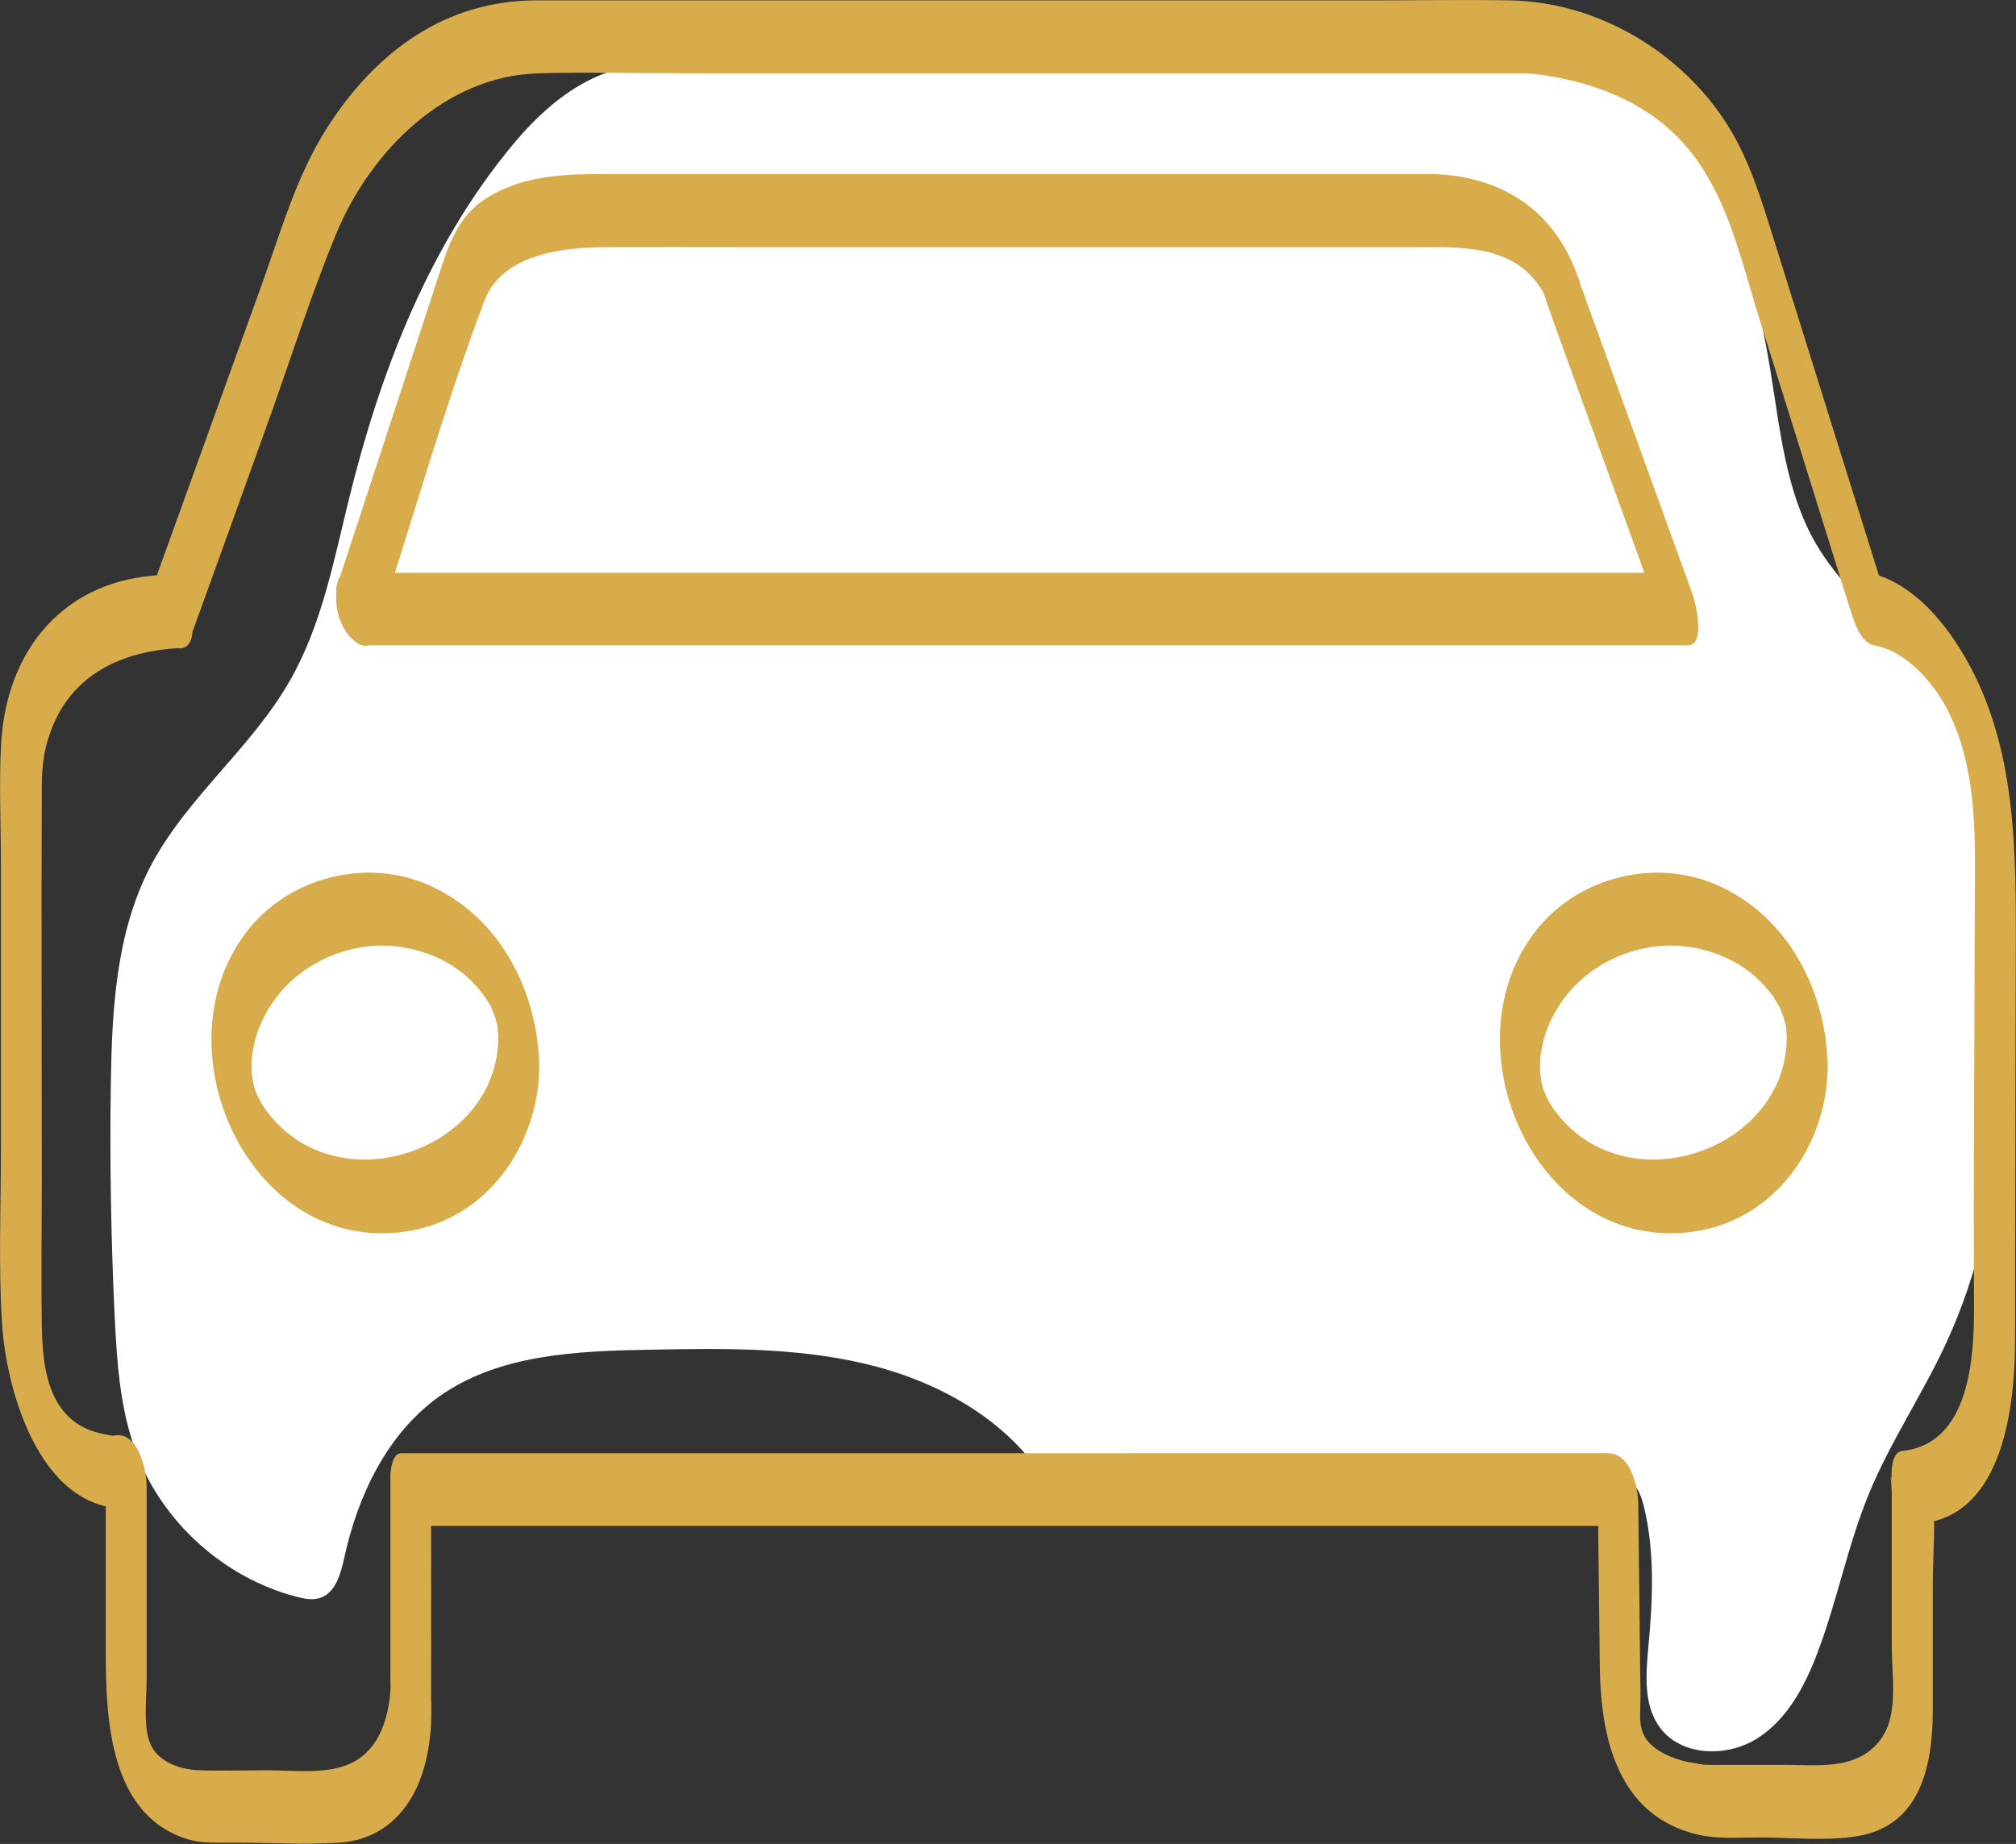
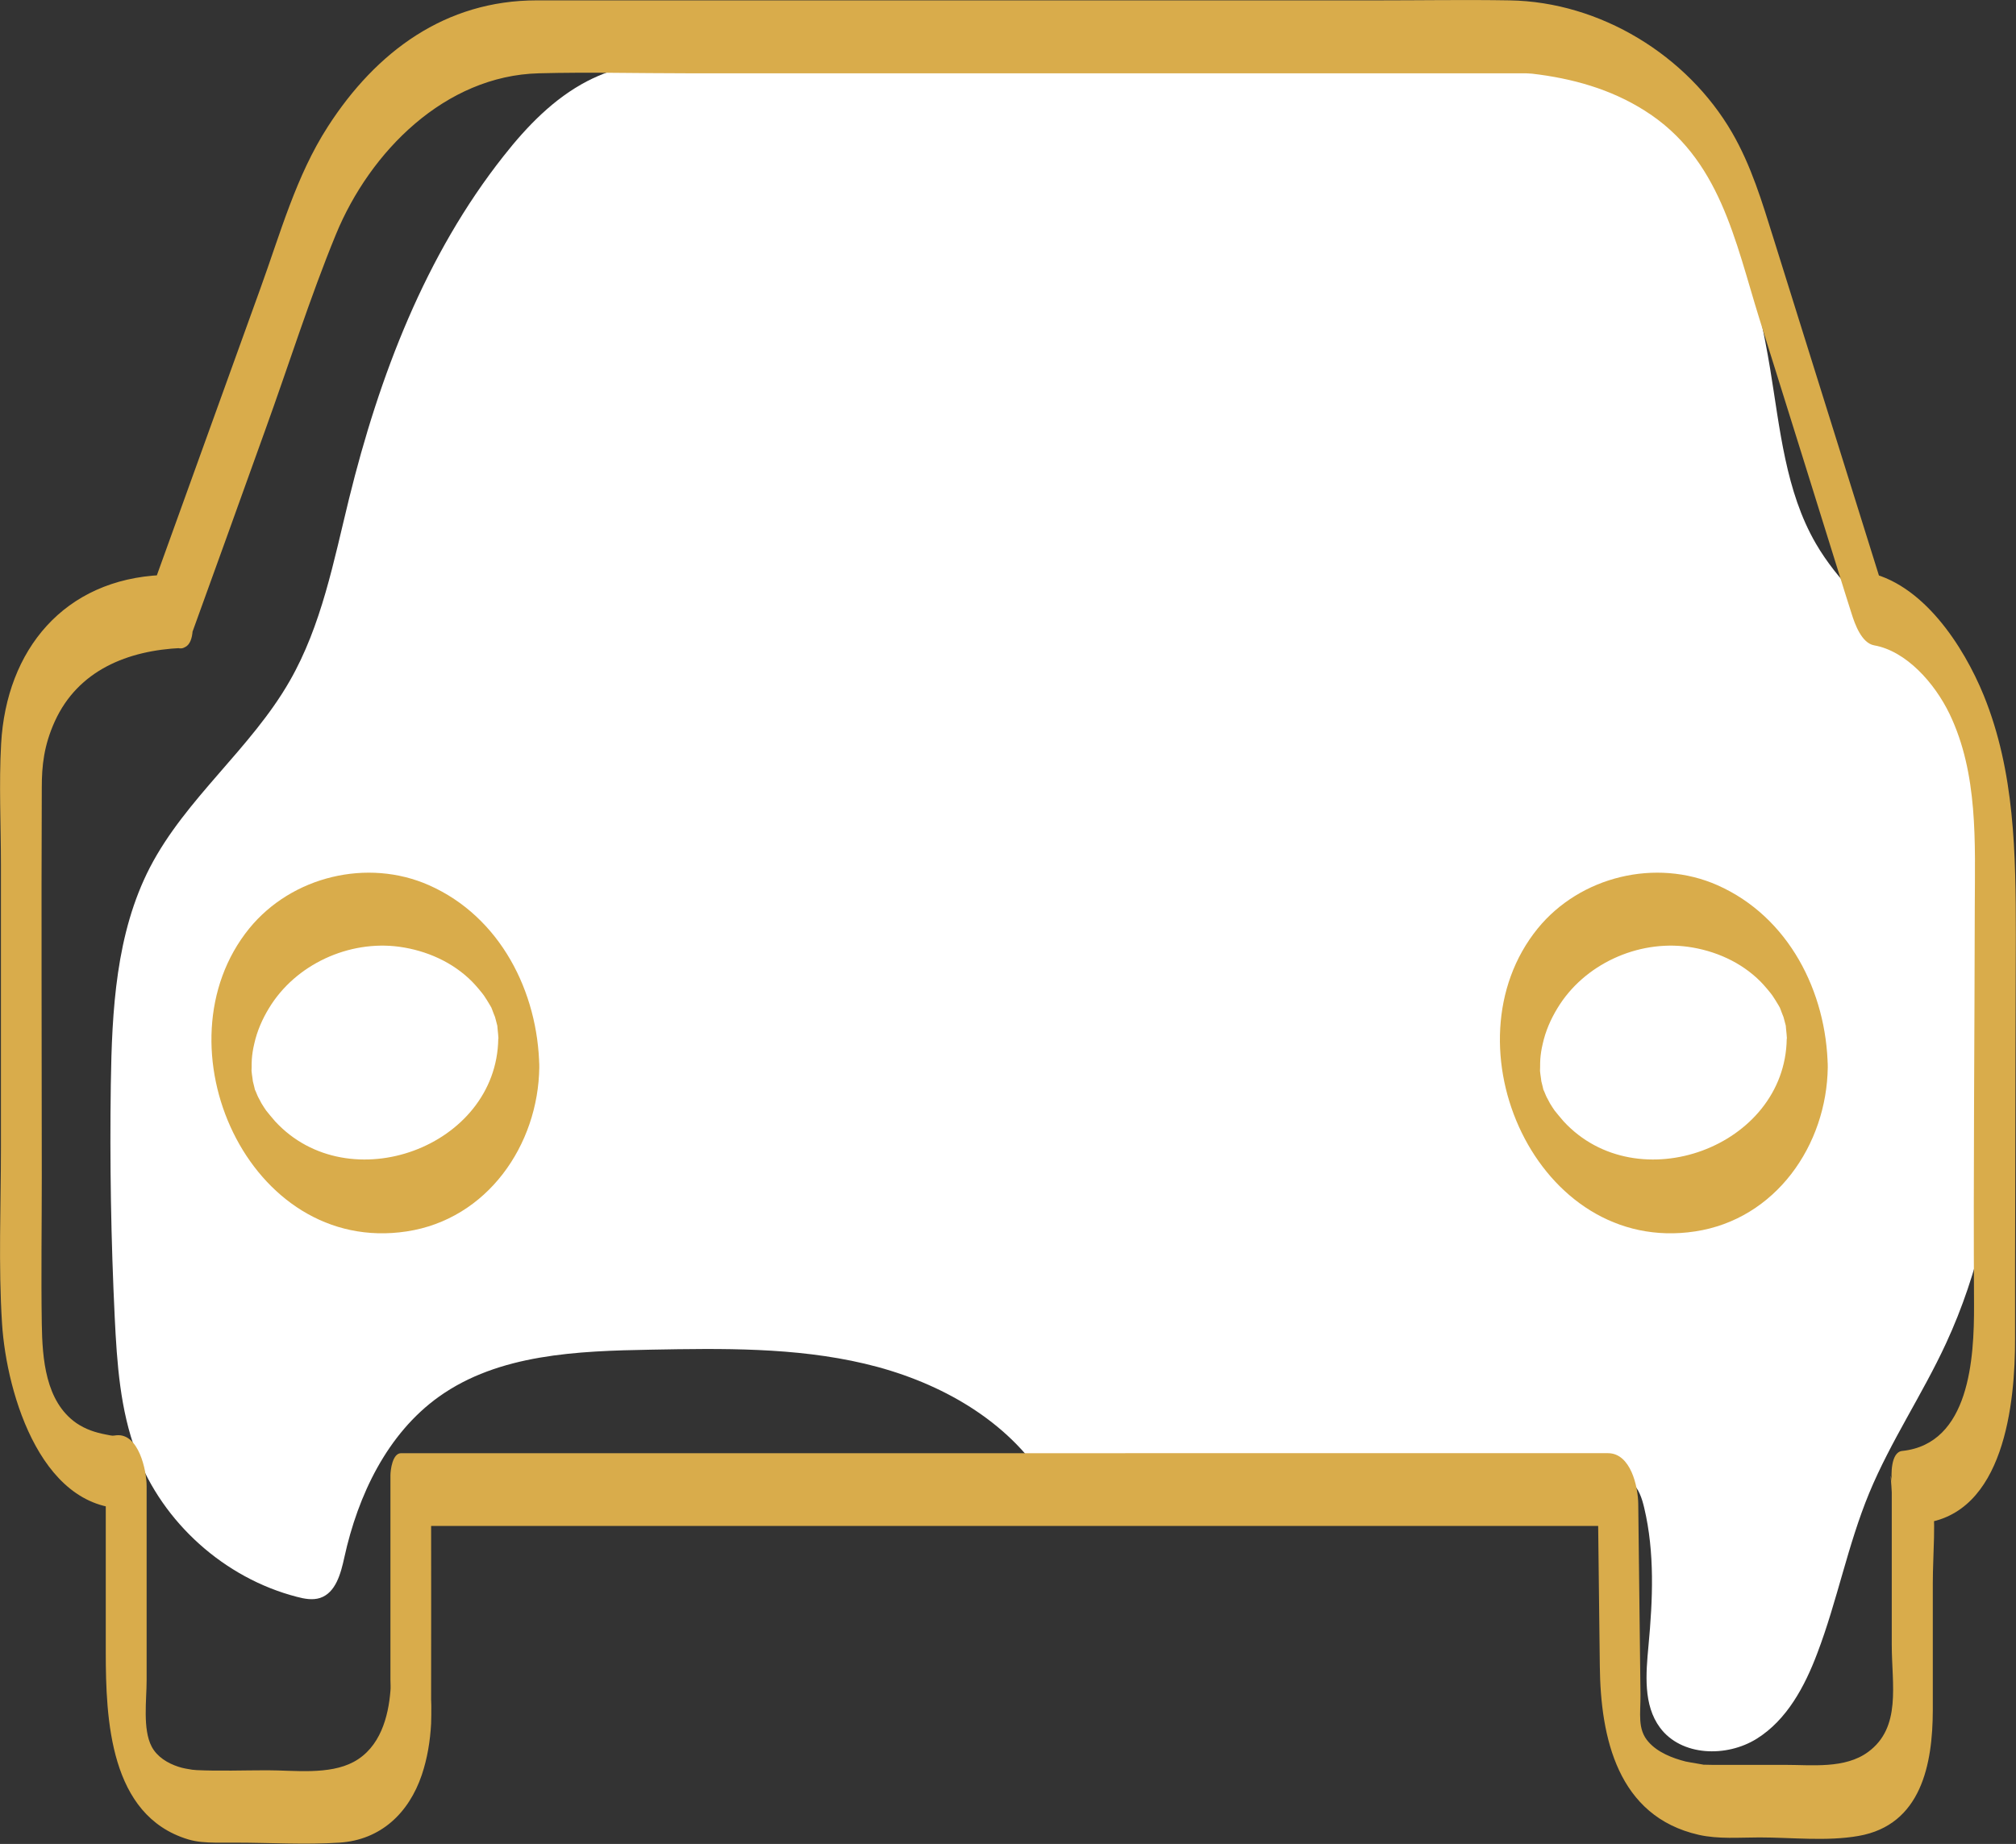
<svg xmlns="http://www.w3.org/2000/svg" id="Ebene_2" data-name="Ebene 2" viewBox="0 0 108.07 98.86">
  <rect x="0" y="0" width="108.07" height="98.86" fill="#333333" stroke="none" />
  <defs>
    <style>
      .cls-1 {
        fill: #fff;
      }

      .cls-2 {
        fill: #d9ac4b;
      }
    </style>
  </defs>
  <g id="Ebene_1-2" data-name="Ebene 1">
    <path class="cls-1" d="M55.43,78.42c10.12-.16,20.25.03,30.37.58.58.03,1.2.08,1.65.46.4.34.57.87.69,1.38.57,2.4.46,4.92.23,7.38-.14,1.51-.29,3.19.62,4.41,1.14,1.53,3.56,1.6,5.18.59,1.62-1.01,2.58-2.81,3.25-4.59,1.07-2.81,1.63-5.8,2.78-8.58,1.15-2.78,2.86-5.3,4.12-8.03,3.53-7.62,3.39-16.37,3.18-24.77-.06-2.58-.15-5.24-1.22-7.59-1.93-4.21-6.62-6.52-8.94-10.52-1.63-2.81-1.92-6.17-2.45-9.37-.64-3.86-1.67-7.66-3.08-11.32-.42-1.08-.89-2.18-1.76-2.95-.85-.75-1.97-1.09-3.07-1.4-5.44-1.53-11-2.82-16.65-2.87-4.65-.04-9.25.76-13.87,1.27-5.03.55-10.09.76-15.15.62-3.34-.09-6.86-.3-9.83,1.23-1.79.93-3.23,2.42-4.48,4.01-4.2,5.31-6.67,11.8-8.29,18.38-.82,3.34-1.47,6.79-3.18,9.77-2.07,3.62-5.57,6.29-7.49,9.99-1.83,3.54-2.04,7.67-2.1,11.65-.06,4.16.01,8.32.21,12.48.12,2.46.29,4.96,1.16,7.26,1.41,3.75,4.73,6.72,8.6,7.72.41.11.85.19,1.25.06.84-.28,1.11-1.31,1.3-2.18.73-3.33,2.3-6.63,5.07-8.61,3.21-2.29,7.42-2.45,11.36-2.52,3.84-.07,7.72-.13,11.46.75,3.74.88,7.37,2.82,9.51,6" />
    <path class="cls-2" d="M10.15,34.34c1.36-3.76,2.72-7.52,4.07-11.29,1.26-3.48,2.38-7.06,3.79-10.49,1.83-4.44,5.85-8.5,10.87-8.63,2.65-.07,5.3,0,7.95,0,11.06,0,22.11,0,33.17,0,3.64,0,7.29,0,10.93,0,.31,0,.61,0,.92,0,.06,0,.28.01,0,0-.31-.01.19.01.28.02,2.14.25,4.21.82,6.05,1.99,4.02,2.54,4.83,6.97,6.14,11.17,1.54,4.92,3.08,9.84,4.61,14.76.11.35.22.7.33,1.04.17.54.53,1.57,1.21,1.69,1.7.3,3.23,2,4.04,3.68,1.54,3.21,1.36,6.89,1.35,10.36-.01,7.11-.08,14.22-.04,21.33.01,2.84-.23,7.44-3.85,7.82-.62.06-.6,1.3-.55,1.68-.14-.91-.01.28-.01.55,0,.83,0,1.66,0,2.49,0,1.89,0,3.78,0,5.68,0,2.13.53,4.42-1.27,5.74-1.24.91-3,.69-4.46.69h-3.89c-.09,0-.76-.02-.47,0,.19.01-.74-.13-.96-.18-.71-.18-1.5-.49-1.99-1.05-.61-.68-.42-1.53-.43-2.53-.04-3.41-.08-6.82-.12-10.23-.01-.94-.41-2.72-1.62-2.72H21.5c-.46,0-.57.9-.57,1.19v9.27c0,.52,0,1.03,0,1.55,0,.31,0,1.11,0,.15,0,.19.02.39,0,.58-.11,1.38-.54,3.04-1.97,3.81-1.32.71-3.19.45-4.63.45-1.27,0-2.55.05-3.82-.01.24.01-.08,0-.21-.02-.25-.04-.5-.08-.74-.16-.58-.19-1.14-.53-1.43-1.08-.49-.93-.27-2.51-.27-3.54v-10.43c0-.84-.43-2.84-1.62-2.72-.23.02-.12.05-.56-.04-.58-.11-1.09-.28-1.58-.61-1.67-1.16-1.83-3.47-1.86-5.32-.04-2.63,0-5.27,0-7.9,0-6.95-.03-13.91,0-20.86,0-1.16.11-2.25.7-3.55,1.25-2.74,3.91-3.8,6.79-3.93,1.22-.05.44-3.97-1.05-3.91C3.44,31.06.34,34.83.06,39.88c-.12,2.15-.01,4.34-.01,6.49v15.18c0,3.13-.14,6.3.06,9.42.24,3.76,2.17,10.41,7.18,9.88-.54-.91-1.08-1.81-1.62-2.72v10.43c0,3.63.21,8.77,4.4,10.05.49.15.96.17,1.47.18.26,0-.42,0-.03,0,.37,0,.74,0,1.11,0,1.85,0,3.73.12,5.57,0,2.22-.14,3.73-1.59,4.42-3.63.3-.89.45-1.82.5-2.75.02-.37.01-1.93,0-.92.01-3.62,0-7.25,0-10.87-.19.4-.38.79-.57,1.19h64.72c-.54-.9-1.08-1.81-1.62-2.72.04,3.41.08,6.82.12,10.23.04,3.86.96,8.06,5.3,9.05,1.06.24,2.19.14,3.26.14,1.72,0,3.61.22,5.31-.08,3.37-.59,3.97-3.86,3.98-6.72,0-2.27,0-4.54,0-6.82,0-1.59.19-3.32-.05-4.9-.18.56-.36,1.12-.54,1.68,4.42-.46,5.01-6.45,5-9.91,0-2.7,0-5.39.01-8.09,0-4.51.02-9.02.03-13.53,0-4.36-.05-8.75-1.72-12.86-1.07-2.62-3.28-6.07-6.36-6.62.4.57.81,1.13,1.21,1.69-1.26-4.04-2.53-8.08-3.79-12.12-.78-2.48-1.55-4.97-2.33-7.45-.61-1.95-1.19-3.89-2.22-5.67C90.45,2.97,85.79.1,80.93.02c-2.37-.04-4.75,0-7.12,0-11.27,0-22.53,0-33.8,0-3.75,0-7.49,0-11.24,0C23.88.02,20.17,2.76,17.58,6.78c-1.71,2.65-2.55,5.73-3.62,8.68-1.78,4.92-3.55,9.85-5.33,14.77-.12.33-.24.66-.36,1-.32.88-.13,1.98.37,2.77.28.45,1.18,1.26,1.51.35" />
-     <path class="cls-2" d="M19.65,34.6h70.82c1.02,0,.39-2.39.27-2.72-1.14-3.15-2.28-6.3-3.42-9.45-.69-1.91-1.38-3.82-2.08-5.74-.18-.48-.34-.97-.53-1.45-.1-.26-.09-.55.09.27-.06-.28-.18-.59-.28-.85-1.33-3.57-4.28-5.33-8.02-5.33-2.54,0-5.08,0-7.62,0h-36.37c-2.14,0-4.27.05-6.2,1.15-1.53.87-2.09,2.16-2.61,3.73-.68,2.07-1.35,4.14-2.03,6.21-1.17,3.56-2.33,7.12-3.5,10.68-.3.9-.14,1.96.37,2.76.27.43,1.2,1.28,1.51.35,1.97-6.01,3.69-12.17,5.92-18.09.93-2.47,4.15-2.86,6.48-2.87,2.44-.01,4.88,0,7.31,0h36.02c2.34,0,5.12-.16,6.66,1.98.33.46.26.41.4.74.15.35-.15-.43.02.08.14.42.29.84.44,1.26.67,1.84,1.33,3.69,2,5.53,1.28,3.53,2.56,7.06,3.83,10.59.09-.91.18-1.82.27-2.72H18.61c-1.18,0-.46,3.91,1.05,3.91" />
    <path class="cls-2" d="M26.71,55.69c-.08,5.81-8.01,8.71-11.96,4.43-.15-.17-.43-.51-.49-.59-.08-.11-.15-.23-.22-.34,0,.02-.29-.56-.16-.28-.06-.12-.11-.25-.16-.37-.24-.56.06.33-.09-.27-.03-.13-.07-.27-.1-.4.07.33-.04-.33-.04-.4-.03-.38-.01.42,0-.26,0-.14,0-.29.01-.43.02-.26.06-.53.13-.82.15-.68.43-1.32.79-1.91,1.42-2.35,4.29-3.66,6.99-3.29,1.45.2,2.86.82,3.9,1.87.2.2.54.61.63.74.11.16.22.34.32.51.17.31-.01-.07.14.29-.02-.04.22.58.13.32-.04-.12.12.44.14.54-.02-.1-.03-.31,0,.09.03.34.04.33.05.57.01.87.28,2.06,1.06,2.58.76.5,1.14-.42,1.13-1.05-.06-4.05-2.1-8.07-5.91-9.76-3.3-1.46-7.36-.48-9.64,2.32-5.06,6.24-.04,17.53,8.44,16.24,4.31-.65,7.06-4.62,7.11-8.81.01-.86-.29-2.07-1.06-2.58-.77-.51-1.12.43-1.13,1.05" />
    <path class="cls-2" d="M95.78,55.69c-.08,5.81-8.01,8.71-11.96,4.43-.15-.17-.43-.51-.49-.59-.08-.11-.15-.23-.22-.34,0,.02-.29-.56-.16-.28-.06-.12-.11-.25-.16-.37-.24-.56.06.33-.09-.27-.03-.13-.07-.27-.1-.4.07.33-.04-.33-.04-.4-.03-.38-.01.42,0-.26,0-.14,0-.29.01-.43.02-.26.06-.53.13-.82.15-.68.43-1.32.79-1.91,1.42-2.35,4.29-3.66,6.99-3.29,1.45.2,2.86.82,3.9,1.87.2.2.54.61.63.74.11.16.22.34.32.51.17.31-.01-.07.14.29-.02-.04.22.58.13.32-.04-.12.12.44.14.54-.02-.1-.03-.31,0,.09.03.34.04.33.05.57.01.87.28,2.06,1.06,2.58.76.5,1.14-.42,1.13-1.05-.06-4.05-2.1-8.07-5.91-9.76-3.3-1.46-7.36-.48-9.64,2.32-5.06,6.24-.04,17.53,8.44,16.24,4.31-.65,7.06-4.62,7.11-8.81.01-.86-.29-2.07-1.06-2.58-.77-.51-1.12.43-1.13,1.05" />
  </g>
</svg>